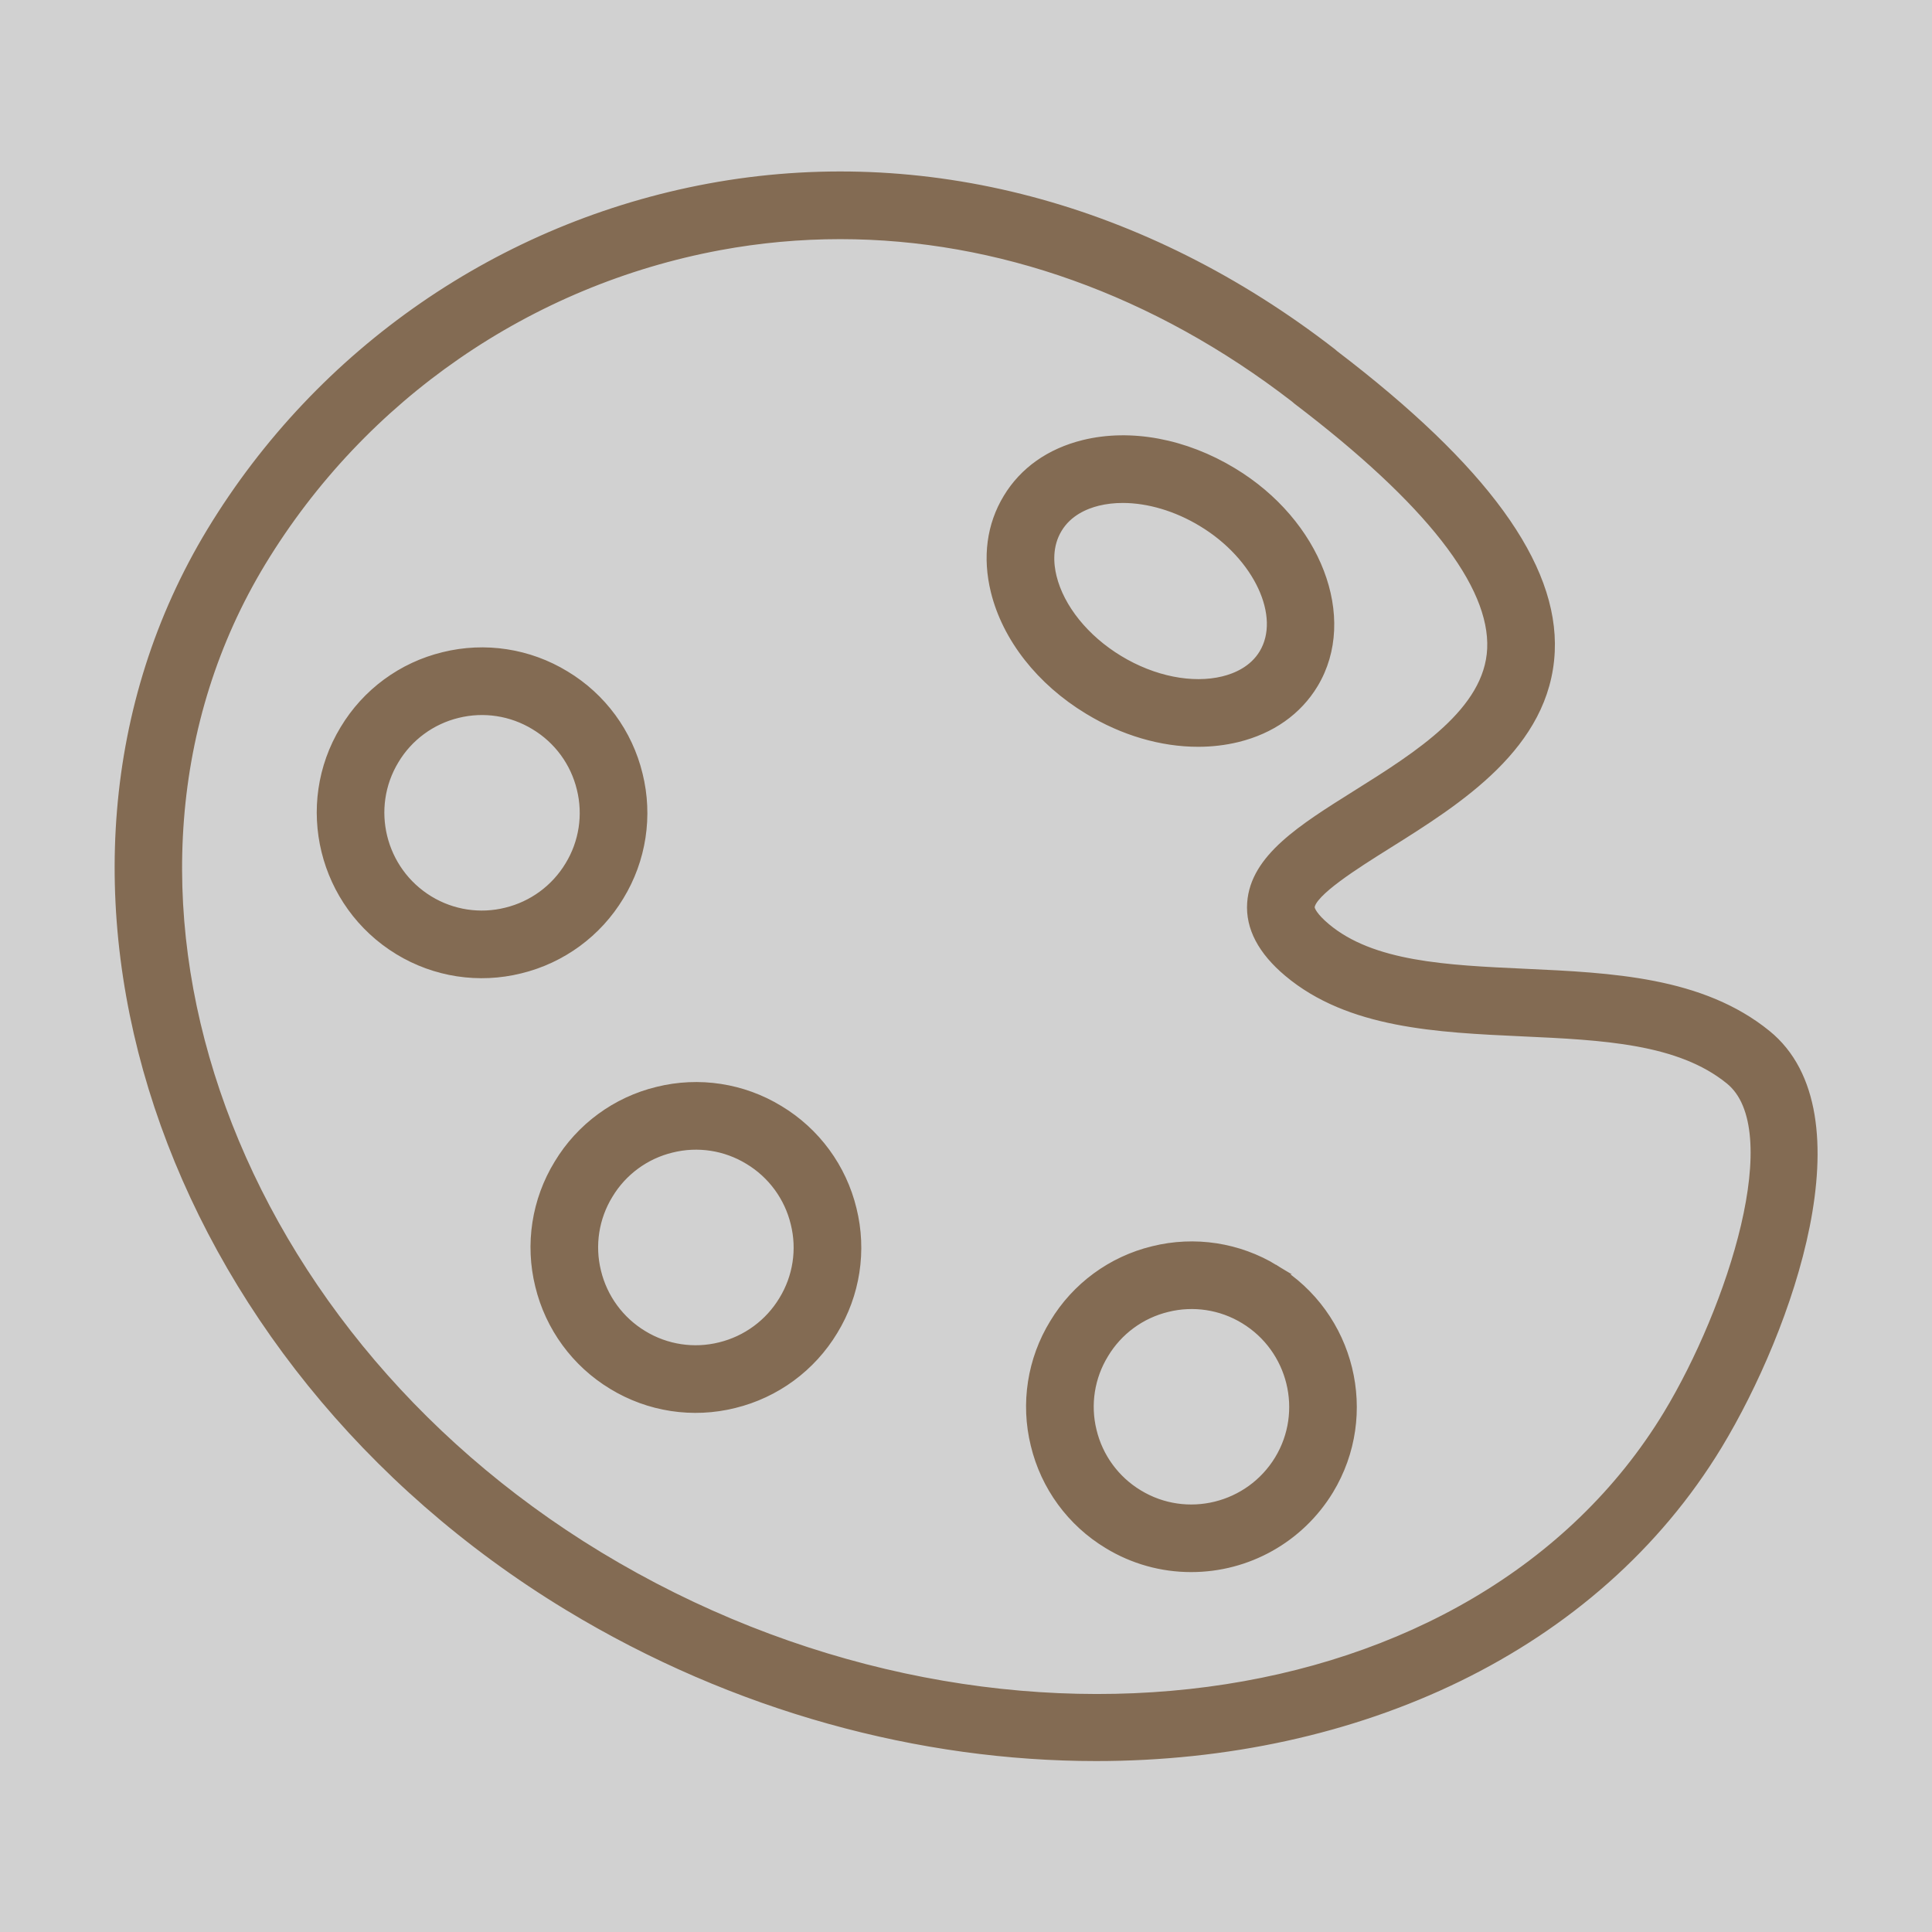
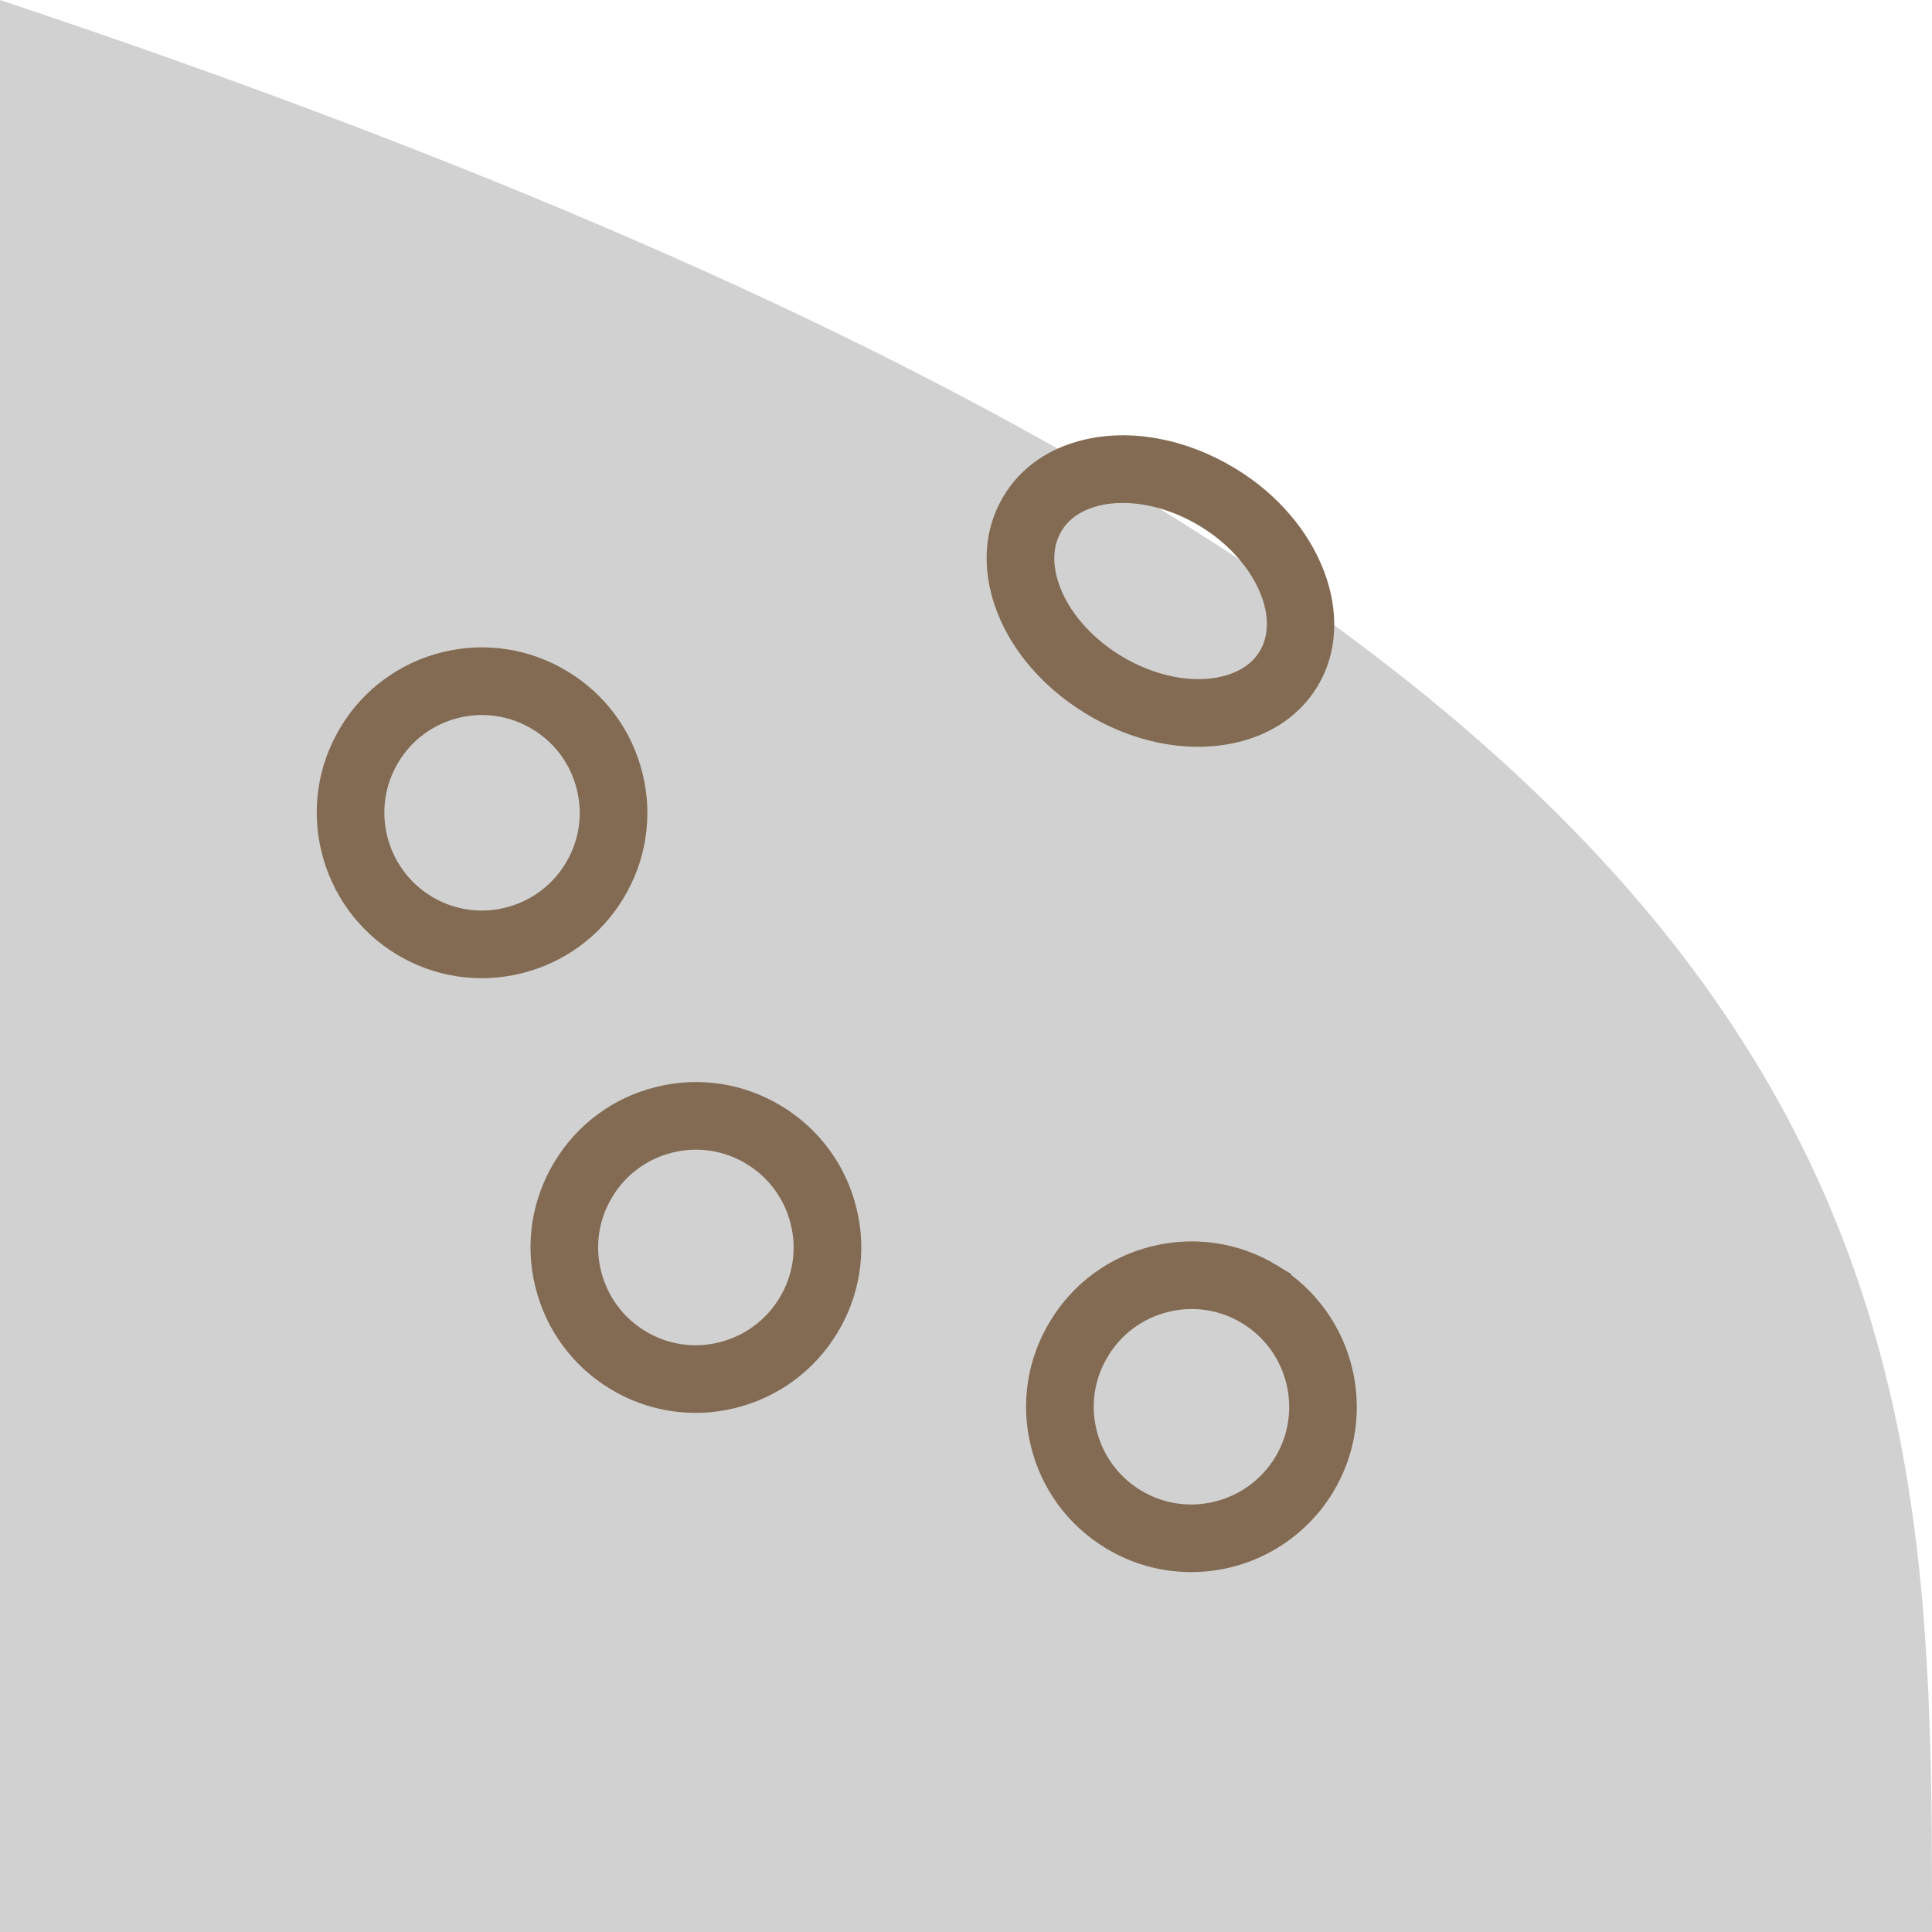
<svg xmlns="http://www.w3.org/2000/svg" viewBox="1950 2450 100 100" width="100" height="100" data-guides="{&quot;vertical&quot;:[],&quot;horizontal&quot;:[]}">
-   <path fill="#d1d1d1" stroke="none" fill-opacity="1" stroke-width="1" stroke-opacity="1" color="rgb(51, 51, 51)" fill-rule="evenodd" font-size-adjust="none" x="0" y="0" width="100" height="100" rx="50" ry="50" id="tSvg15bc5006fa7" title="Rectangle 1" d="M 1950 2450 C 1983.333 2450 2016.667 2450 2050 2450C 2050 2483.333 2050 2516.667 2050 2550C 2016.667 2550 1983.333 2550 1950 2550C 1950 2516.667 1950 2483.333 1950 2450Z" />
-   <path fill="#836b53" stroke="#836b53" fill-opacity="1" stroke-width="0.5" stroke-opacity="1" color="rgb(51, 51, 51)" fill-rule="evenodd" font-size-adjust="none" id="tSvgdc2434fb0" title="Path 1" d="M 2041.429 2503.554 C 2038.053 2500.813 2033.412 2500.6 2028.925 2500.393C 2024.852 2500.206 2021.004 2500.029 2018.613 2498.017C 2018.613 2498.017 2018.612 2498.016 2018.612 2498.016C 2017.992 2497.495 2017.786 2497.115 2017.798 2496.947C 2017.852 2496.168 2020.147 2494.73 2021.823 2493.679C 2025.469 2491.394 2030.005 2488.551 2030.224 2483.716C 2030.425 2479.278 2026.772 2474.258 2019.057 2468.373C 2019.02 2468.337 2018.98 2468.303 2018.939 2468.271C 2009.204 2460.728 1997.754 2457.701 1986.692 2459.75C 1975.975 2461.737 1966.613 2468.198 1960.955 2477.514C 1950.105 2495.413 1958.391 2520.358 1979.427 2533.12C 1988.096 2538.375 1997.681 2540.902 2006.737 2540.902C 2020.214 2540.902 2032.521 2535.307 2038.903 2524.782C 2042.555 2518.744 2046.471 2507.639 2041.429 2503.554ZM 2036.336 2523.23 C 2026.511 2539.435 2001.162 2542.79 1980.982 2530.556C 1961.36 2518.652 1953.526 2495.556 1963.52 2479.071C 1968.735 2470.487 1977.362 2464.533 1987.238 2462.702C 1989.299 2462.32 1991.39 2462.128 1993.486 2462.128C 2001.655 2462.128 2009.827 2465.033 2017.02 2470.582C 2017.065 2470.624 2017.112 2470.664 2017.161 2470.702C 2023.992 2475.9 2027.378 2480.233 2027.226 2483.582C 2027.078 2486.846 2023.439 2489.126 2020.228 2491.139C 2017.403 2492.91 2014.963 2494.439 2014.803 2496.74C 2014.716 2497.991 2015.348 2499.194 2016.681 2500.314C 2019.85 2502.981 2024.393 2503.189 2028.786 2503.392C 2032.973 2503.584 2036.928 2503.766 2039.538 2505.886C 2042.689 2508.436 2039.644 2517.761 2036.336 2523.23Z" />
+   <path fill="#d1d1d1" stroke="none" fill-opacity="1" stroke-width="1" stroke-opacity="1" color="rgb(51, 51, 51)" fill-rule="evenodd" font-size-adjust="none" x="0" y="0" width="100" height="100" rx="50" ry="50" id="tSvg15bc5006fa7" title="Rectangle 1" d="M 1950 2450 C 2050 2483.333 2050 2516.667 2050 2550C 2016.667 2550 1983.333 2550 1950 2550C 1950 2516.667 1950 2483.333 1950 2450Z" />
  <path fill="#836b53" stroke="#836b53" fill-opacity="1" stroke-width="0.5" stroke-opacity="1" color="rgb(51, 51, 51)" fill-rule="evenodd" font-size-adjust="none" id="tSvgda54c9c62e" title="Path 2" d="M 2006.346 2486.731 C 2008.151 2487.829 2010.133 2488.404 2012.012 2488.404C 2012.707 2488.404 2013.387 2488.325 2014.04 2488.166C 2015.779 2487.74 2017.143 2486.781 2017.983 2485.391C 2020.03 2481.991 2018.15 2477.083 2013.793 2474.452C 2011.314 2472.949 2008.511 2472.427 2006.098 2473.021C 2004.362 2473.449 2003.001 2474.41 2002.167 2475.797C 2001.322 2477.189 2001.102 2478.845 2001.529 2480.587C 2002.12 2482.997 2003.877 2485.237 2006.346 2486.731ZM 2004.734 2477.348 C 2005.261 2476.473 2006.157 2476.096 2006.816 2475.933C 2007.227 2475.832 2007.663 2475.783 2008.115 2475.783C 2009.448 2475.783 2010.914 2476.213 2012.24 2477.018C 2012.241 2477.019 2012.242 2477.019 2012.243 2477.02C 2015.137 2478.767 2016.589 2481.892 2015.415 2483.841C 2014.887 2484.714 2013.988 2485.09 2013.327 2485.252C 2011.704 2485.65 2009.676 2485.245 2007.903 2484.167C 2006.133 2483.096 2004.84 2481.491 2004.443 2479.872C 2004.279 2479.208 2004.197 2478.233 2004.734 2477.348ZM 2015.977 2515.711 C 2015.977 2515.711 2015.976 2515.711 2015.977 2515.711C 2014.094 2514.563 2011.83 2514.216 2009.69 2514.749C 2007.551 2515.267 2005.708 2516.621 2004.574 2518.507C 2003.423 2520.382 2003.071 2522.639 2003.597 2524.775C 2004.113 2526.924 2005.468 2528.777 2007.361 2529.918C 2008.653 2530.706 2010.138 2531.122 2011.651 2531.121C 2014.562 2531.124 2017.263 2529.608 2018.777 2527.122C 2021.152 2523.21 2019.896 2518.092 2015.977 2515.711ZM 2016.213 2525.564 C 2014.687 2528.069 2011.415 2528.873 2008.919 2527.355C 2007.709 2526.625 2006.843 2525.441 2006.513 2524.067C 2006.177 2522.703 2006.403 2521.261 2007.139 2520.065C 2007.863 2518.859 2009.041 2517.994 2010.408 2517.662C 2011.774 2517.321 2013.22 2517.542 2014.421 2518.276C 2016.925 2519.798 2017.729 2523.068 2016.213 2525.564ZM 1990.321 2507.464 C 1988.441 2506.315 1986.179 2505.968 1984.041 2506.499C 1981.9 2507.017 1980.056 2508.372 1978.921 2510.259C 1977.769 2512.14 1977.42 2514.404 1977.951 2516.544C 1978.471 2518.687 1979.825 2520.534 1981.713 2521.675C 1983.595 2522.824 1985.859 2523.17 1987.998 2522.635C 1990.14 2522.112 1991.985 2520.755 1993.123 2518.867C 1994.27 2516.991 1994.618 2514.734 1994.089 2512.6C 1993.571 2510.453 1992.213 2508.603 1990.321 2507.464ZM 1990.559 2517.309 C 1989.831 2518.519 1988.65 2519.388 1987.279 2519.723C 1985.915 2520.064 1984.471 2519.844 1983.271 2519.112C 1982.063 2518.383 1981.197 2517.201 1980.864 2515.83C 1980.524 2514.463 1980.748 2513.016 1981.485 2511.815C 1982.21 2510.609 1983.388 2509.744 1984.755 2509.413C 1986.12 2509.073 1987.564 2509.295 1988.764 2510.029C 1989.974 2510.757 1990.841 2511.939 1991.173 2513.312C 1991.513 2514.673 1991.291 2516.113 1990.559 2517.309ZM 1982.052 2496.371 C 1983.199 2494.492 1983.546 2492.232 1983.015 2490.095C 1982.495 2487.951 1981.139 2486.104 1979.248 2484.967C 1977.366 2483.817 1975.101 2483.469 1972.961 2484.001C 1970.82 2484.521 1968.977 2485.878 1967.844 2487.767C 1965.473 2491.673 1966.727 2496.789 1970.641 2499.175C 1972.523 2500.324 1974.787 2500.671 1976.926 2500.137C 1979.069 2499.616 1980.915 2498.26 1982.052 2496.371ZM 1979.487 2494.816 C 1978.759 2496.024 1977.579 2496.891 1976.209 2497.224C 1974.845 2497.565 1973.401 2497.344 1972.2 2496.612C 1969.698 2495.088 1968.894 2491.818 1970.41 2489.321C 1971.133 2488.114 1972.31 2487.248 1973.677 2486.915C 1975.044 2486.576 1976.491 2486.798 1977.693 2487.533C 1978.902 2488.259 1979.769 2489.44 1980.101 2490.81C 1980.441 2492.174 1980.22 2493.617 1979.487 2494.816Z" />
  <defs />
</svg>